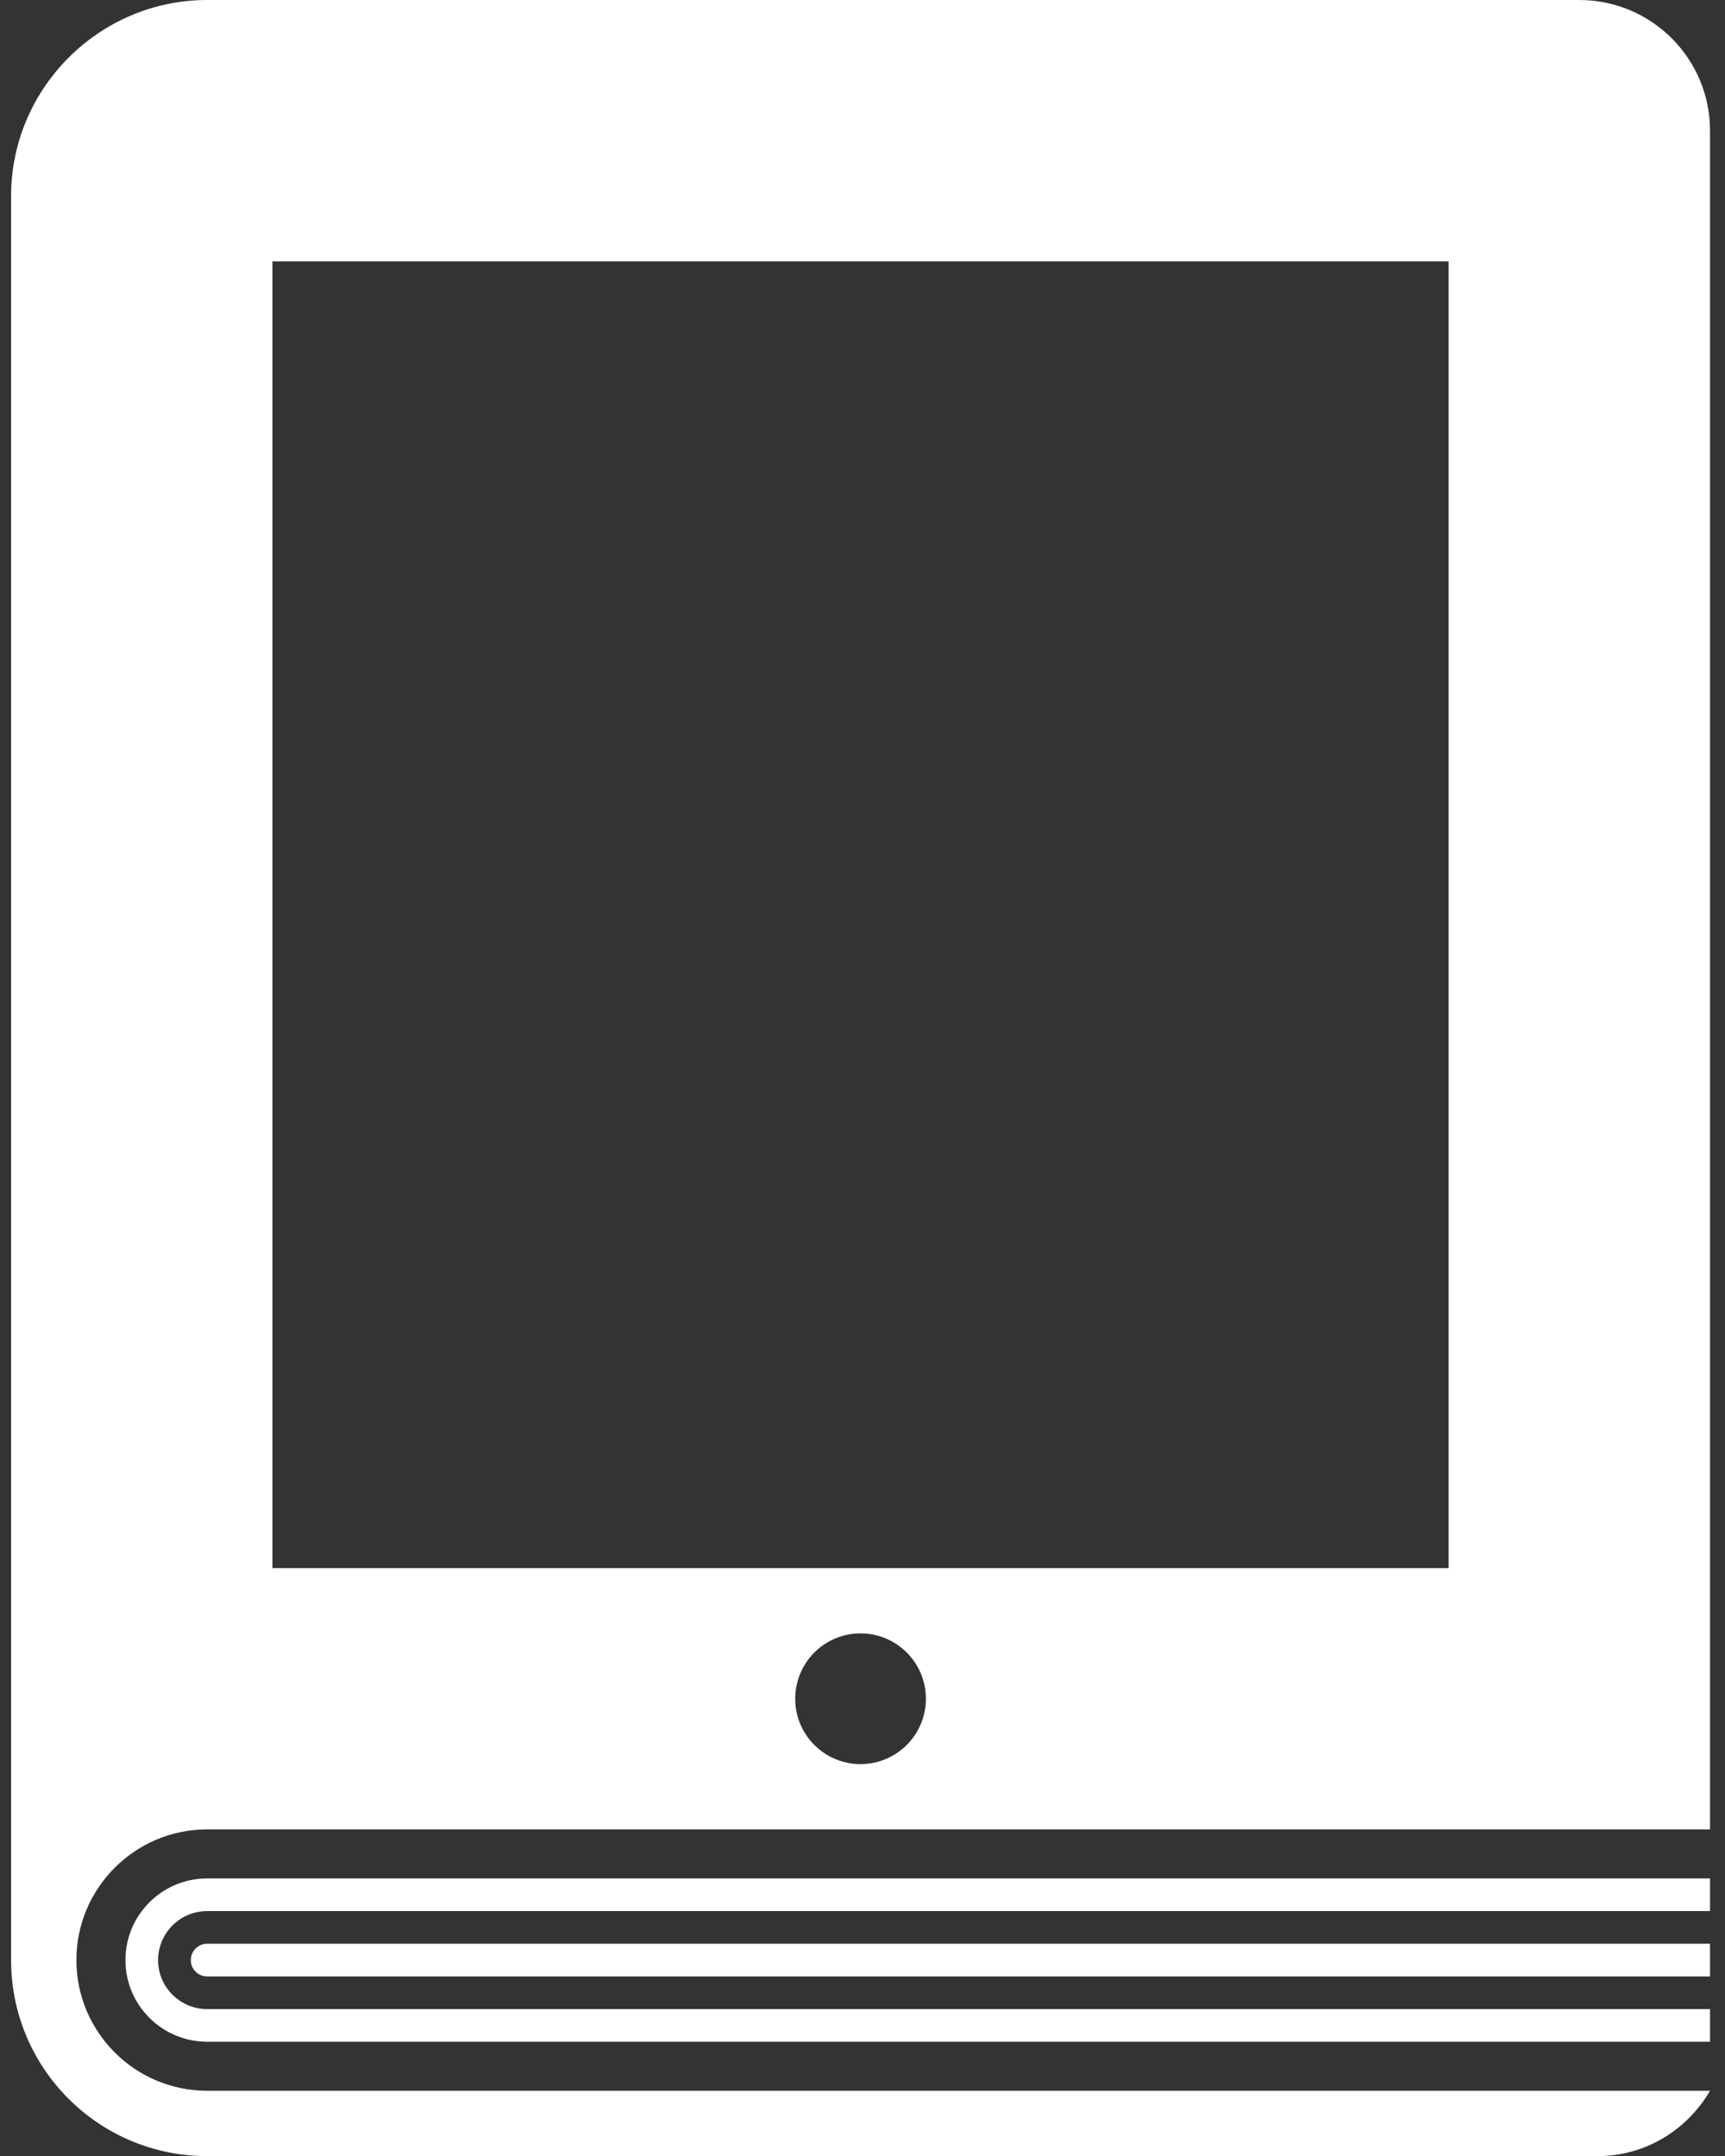
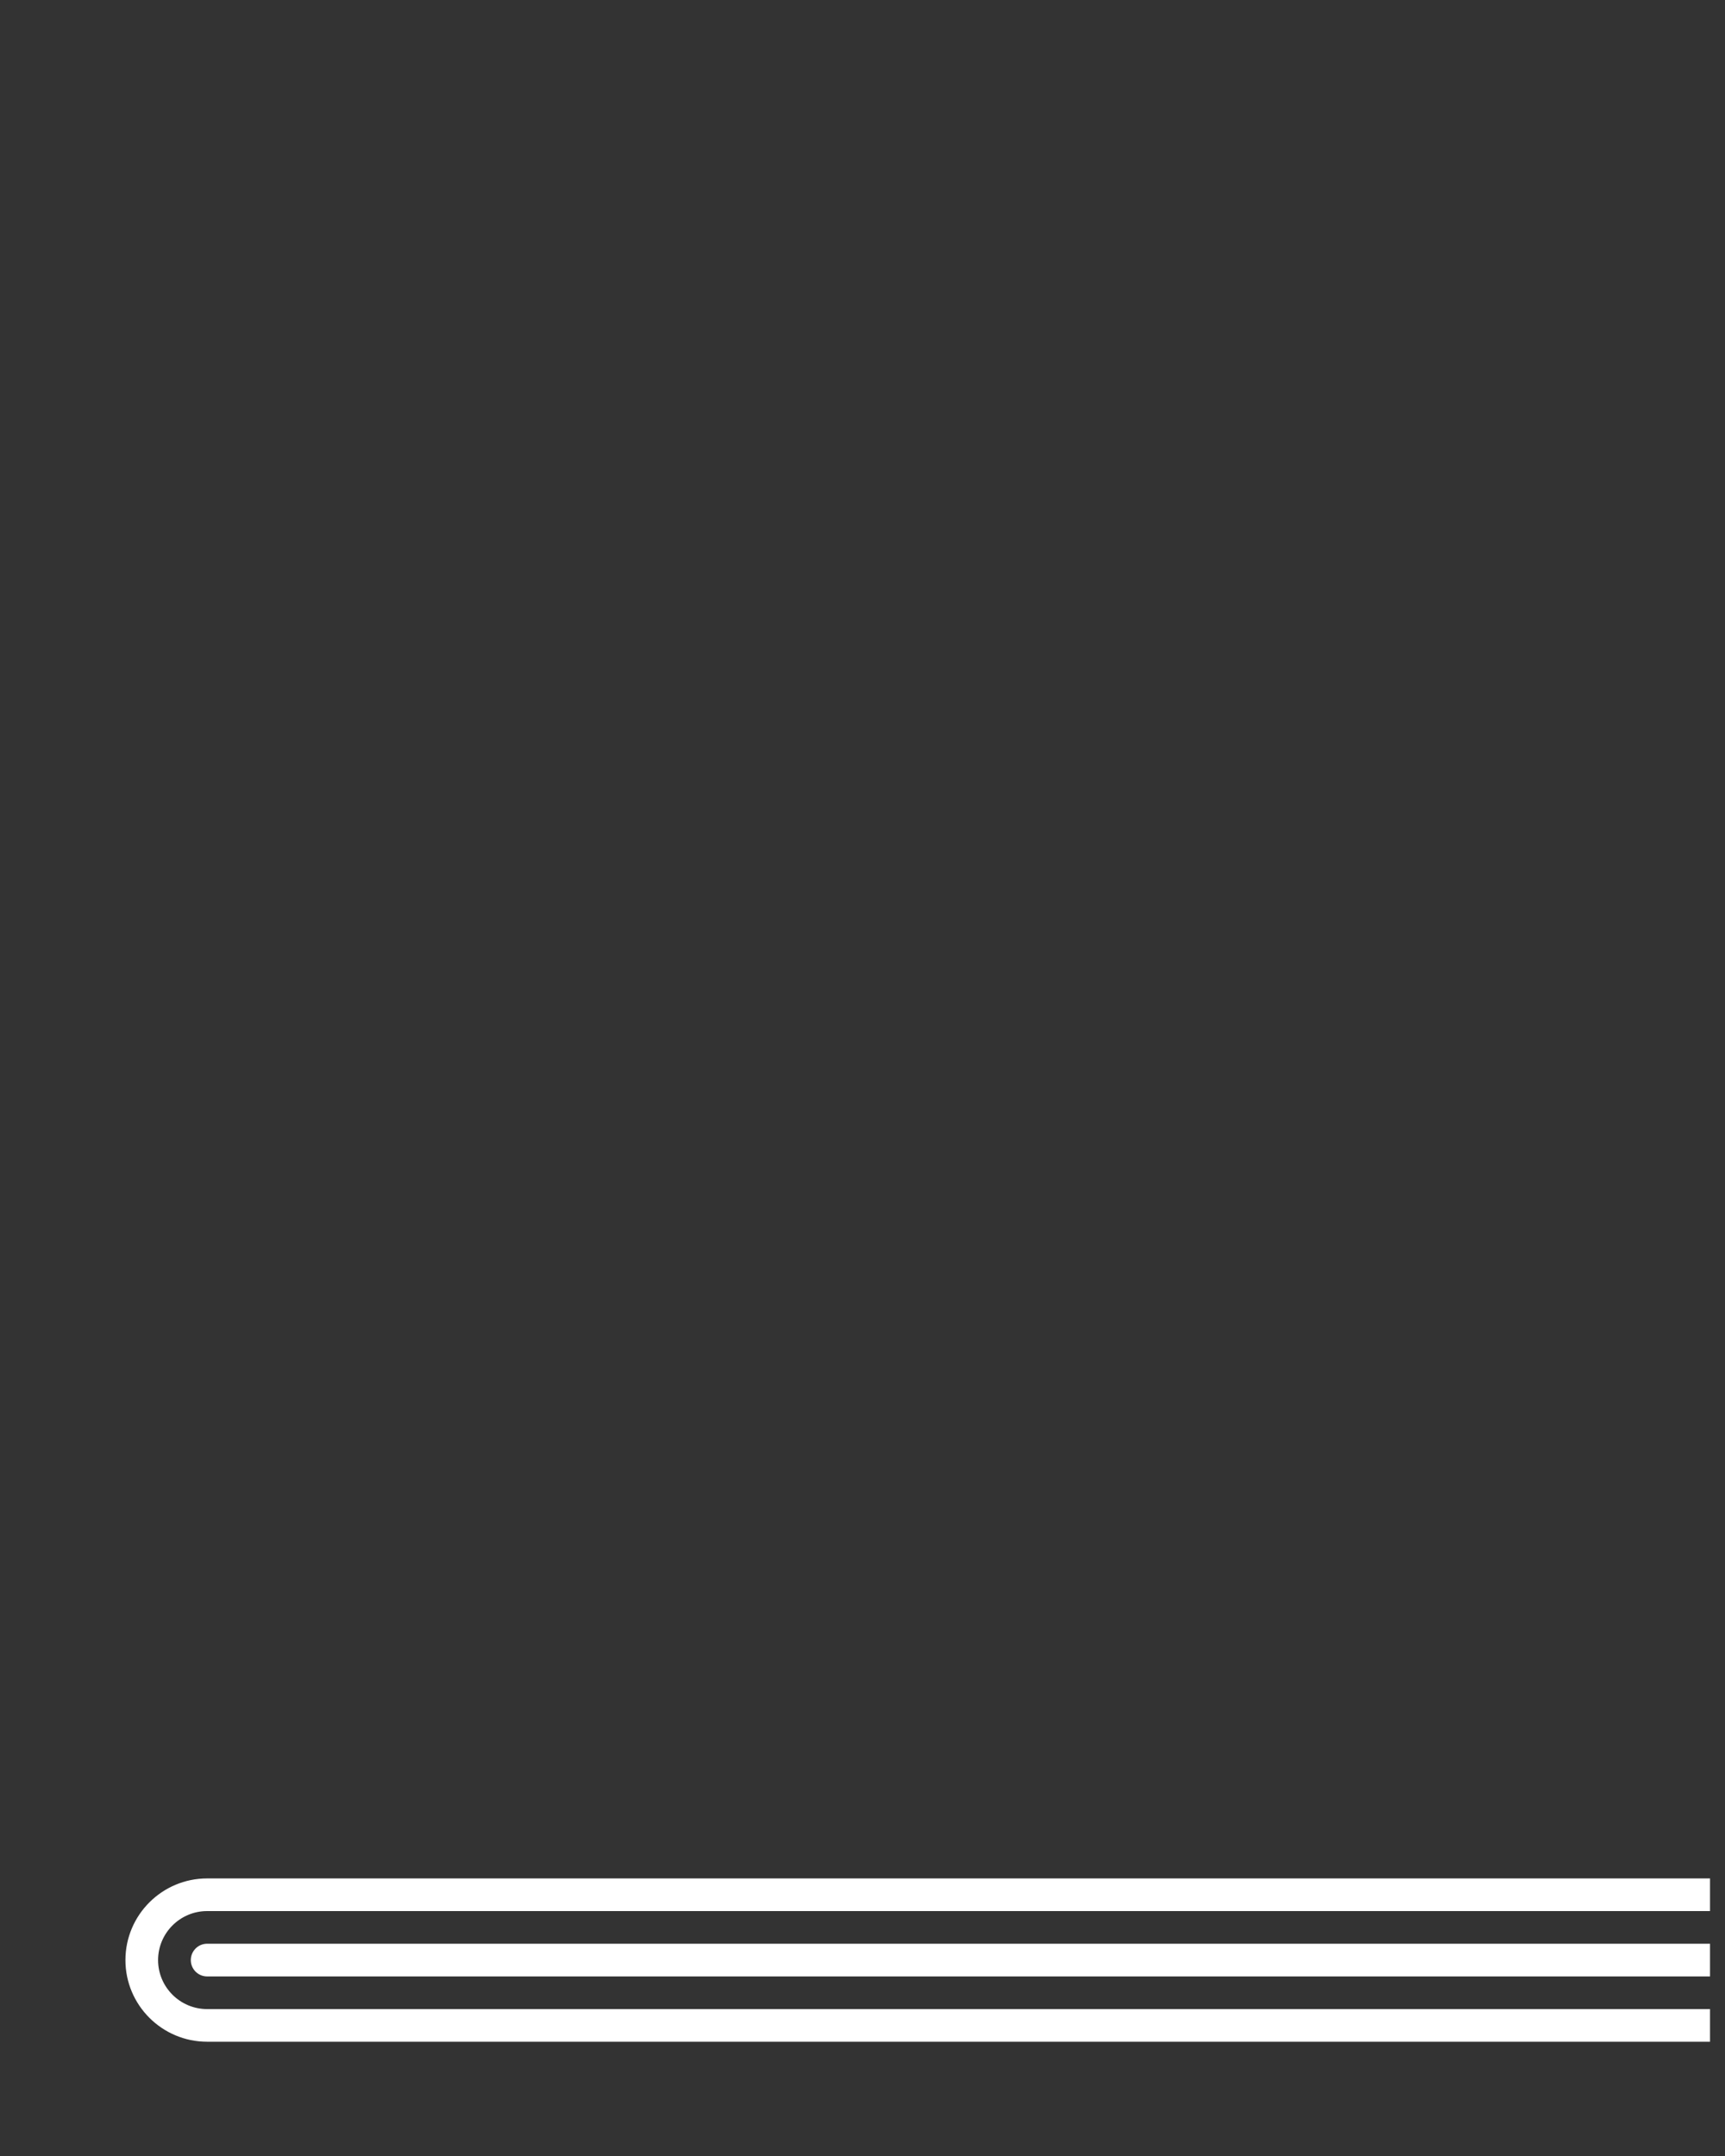
<svg xmlns="http://www.w3.org/2000/svg" version="1.1" width="28" height="35">
  <rect width="100%" height="100%" fill="#333333" stroke="none" />
  <g name="Ícone Livros Eletrônicos" opacity="1">
    <g id="Shape1">
      <desc shapeID="1" type="0" basicInfo-basicType="0" basicInfo-roundedRectRadius="12" basicInfo-polygonSides="6" basicInfo-starPoints="5" bounding="rect(-26,-33,52,66)" text="" font-familyName="" font-pixelSize="20" font-bold="0" font-underline="0" font-alignment="1" strokeStyle="0" markerStart="0" markerEnd="0" shadowEnabled="0" shadowOffsetX="0" shadowOffsetY="2" shadowBlur="4" shadowOpacity="160" blurEnabled="0" blurRadius="4" transform="matrix(0.53,0,0,0.53,13.968,17.501)" pers-center="0,0" pers-size="0,0" pers-start="0,0" pers-end="0,0" locked="0" mesh="" flag="" />
-       <path id="shapePath1" d="M3.362,29.698 L27.757,29.698 L27.757,2.121 C27.757,0.95 26.807,0 25.635,0 L3.362,0 C1.612,0 0.18,1.432 0.18,3.182 L0.18,31.82 C0.18,33.577 1.604,35.002 3.362,35.002 C3.362,35.002 25.863,35.002 25.93,35.002 C26.714,35.002 27.389,34.572 27.757,33.941 L3.362,33.941 C2.192,33.941 1.24,32.989 1.24,31.82 C1.24,30.65 2.192,29.698 3.362,29.698 M13.968,28.638 C13.382,28.638 12.908,28.163 12.908,27.577 C12.908,26.991 13.382,26.516 13.968,26.516 C14.554,26.516 15.029,26.991 15.029,27.577 C15.029,28.163 14.554,28.638 13.968,28.638 M4.422,4.243 L23.514,4.243 L23.514,25.456 L4.422,25.456 L4.422,4.243 Z" style="stroke:none;fill-rule:evenodd;fill:#ffffff;fill-opacity:1;" />
    </g>
    <g id="Shape2">
      <desc shapeID="2" type="0" basicInfo-basicType="0" basicInfo-roundedRectRadius="12" basicInfo-polygonSides="6" basicInfo-starPoints="5" bounding="rect(-24.25,-2.5,48.5,5)" text="" font-familyName="" font-pixelSize="20" font-bold="0" font-underline="0" font-alignment="1" strokeStyle="0" markerStart="0" markerEnd="0" shadowEnabled="0" shadowOffsetX="0" shadowOffsetY="2" shadowBlur="4" shadowOpacity="160" blurEnabled="0" blurRadius="4" transform="matrix(0.53,0,0,0.53,14.896,31.82)" pers-center="0,0" pers-size="0,0" pers-start="0,0" pers-end="0,0" locked="0" mesh="" flag="" />
      <path id="shapePath2" d="M3.362,31.024 L27.757,31.024 L27.757,30.494 L3.362,30.494 C2.631,30.494 2.036,31.088 2.036,31.82 C2.036,32.551 2.631,33.145 3.362,33.145 L27.757,33.145 L27.757,32.615 L3.362,32.615 C2.923,32.615 2.566,32.258 2.566,31.82 C2.566,31.381 2.923,31.024 3.362,31.024 Z" style="stroke:none;fill-rule:evenodd;fill:#ffffff;fill-opacity:1;" />
    </g>
    <g id="Shape3">
      <desc shapeID="3" type="0" basicInfo-basicType="0" basicInfo-roundedRectRadius="12" basicInfo-polygonSides="6" basicInfo-starPoints="5" bounding="rect(-23.25,-0.5,46.5,1)" text="" font-familyName="" font-pixelSize="20" font-bold="0" font-underline="0" font-alignment="1" strokeStyle="0" markerStart="0" markerEnd="0" shadowEnabled="0" shadowOffsetX="0" shadowOffsetY="2" shadowBlur="4" shadowOpacity="160" blurEnabled="0" blurRadius="4" transform="matrix(0.53,0,0,0.53,15.427,31.82)" pers-center="0,0" pers-size="0,0" pers-start="0,0" pers-end="0,0" locked="0" mesh="" flag="" />
      <path id="shapePath3" d="M3.362,31.554 C3.215,31.554 3.097,31.674 3.097,31.82 C3.097,31.965 3.215,32.085 3.362,32.085 L27.757,32.085 L27.757,31.554 L3.362,31.554 Z" style="stroke:none;fill-rule:evenodd;fill:#ffffff;fill-opacity:1;" />
    </g>
  </g>
</svg>